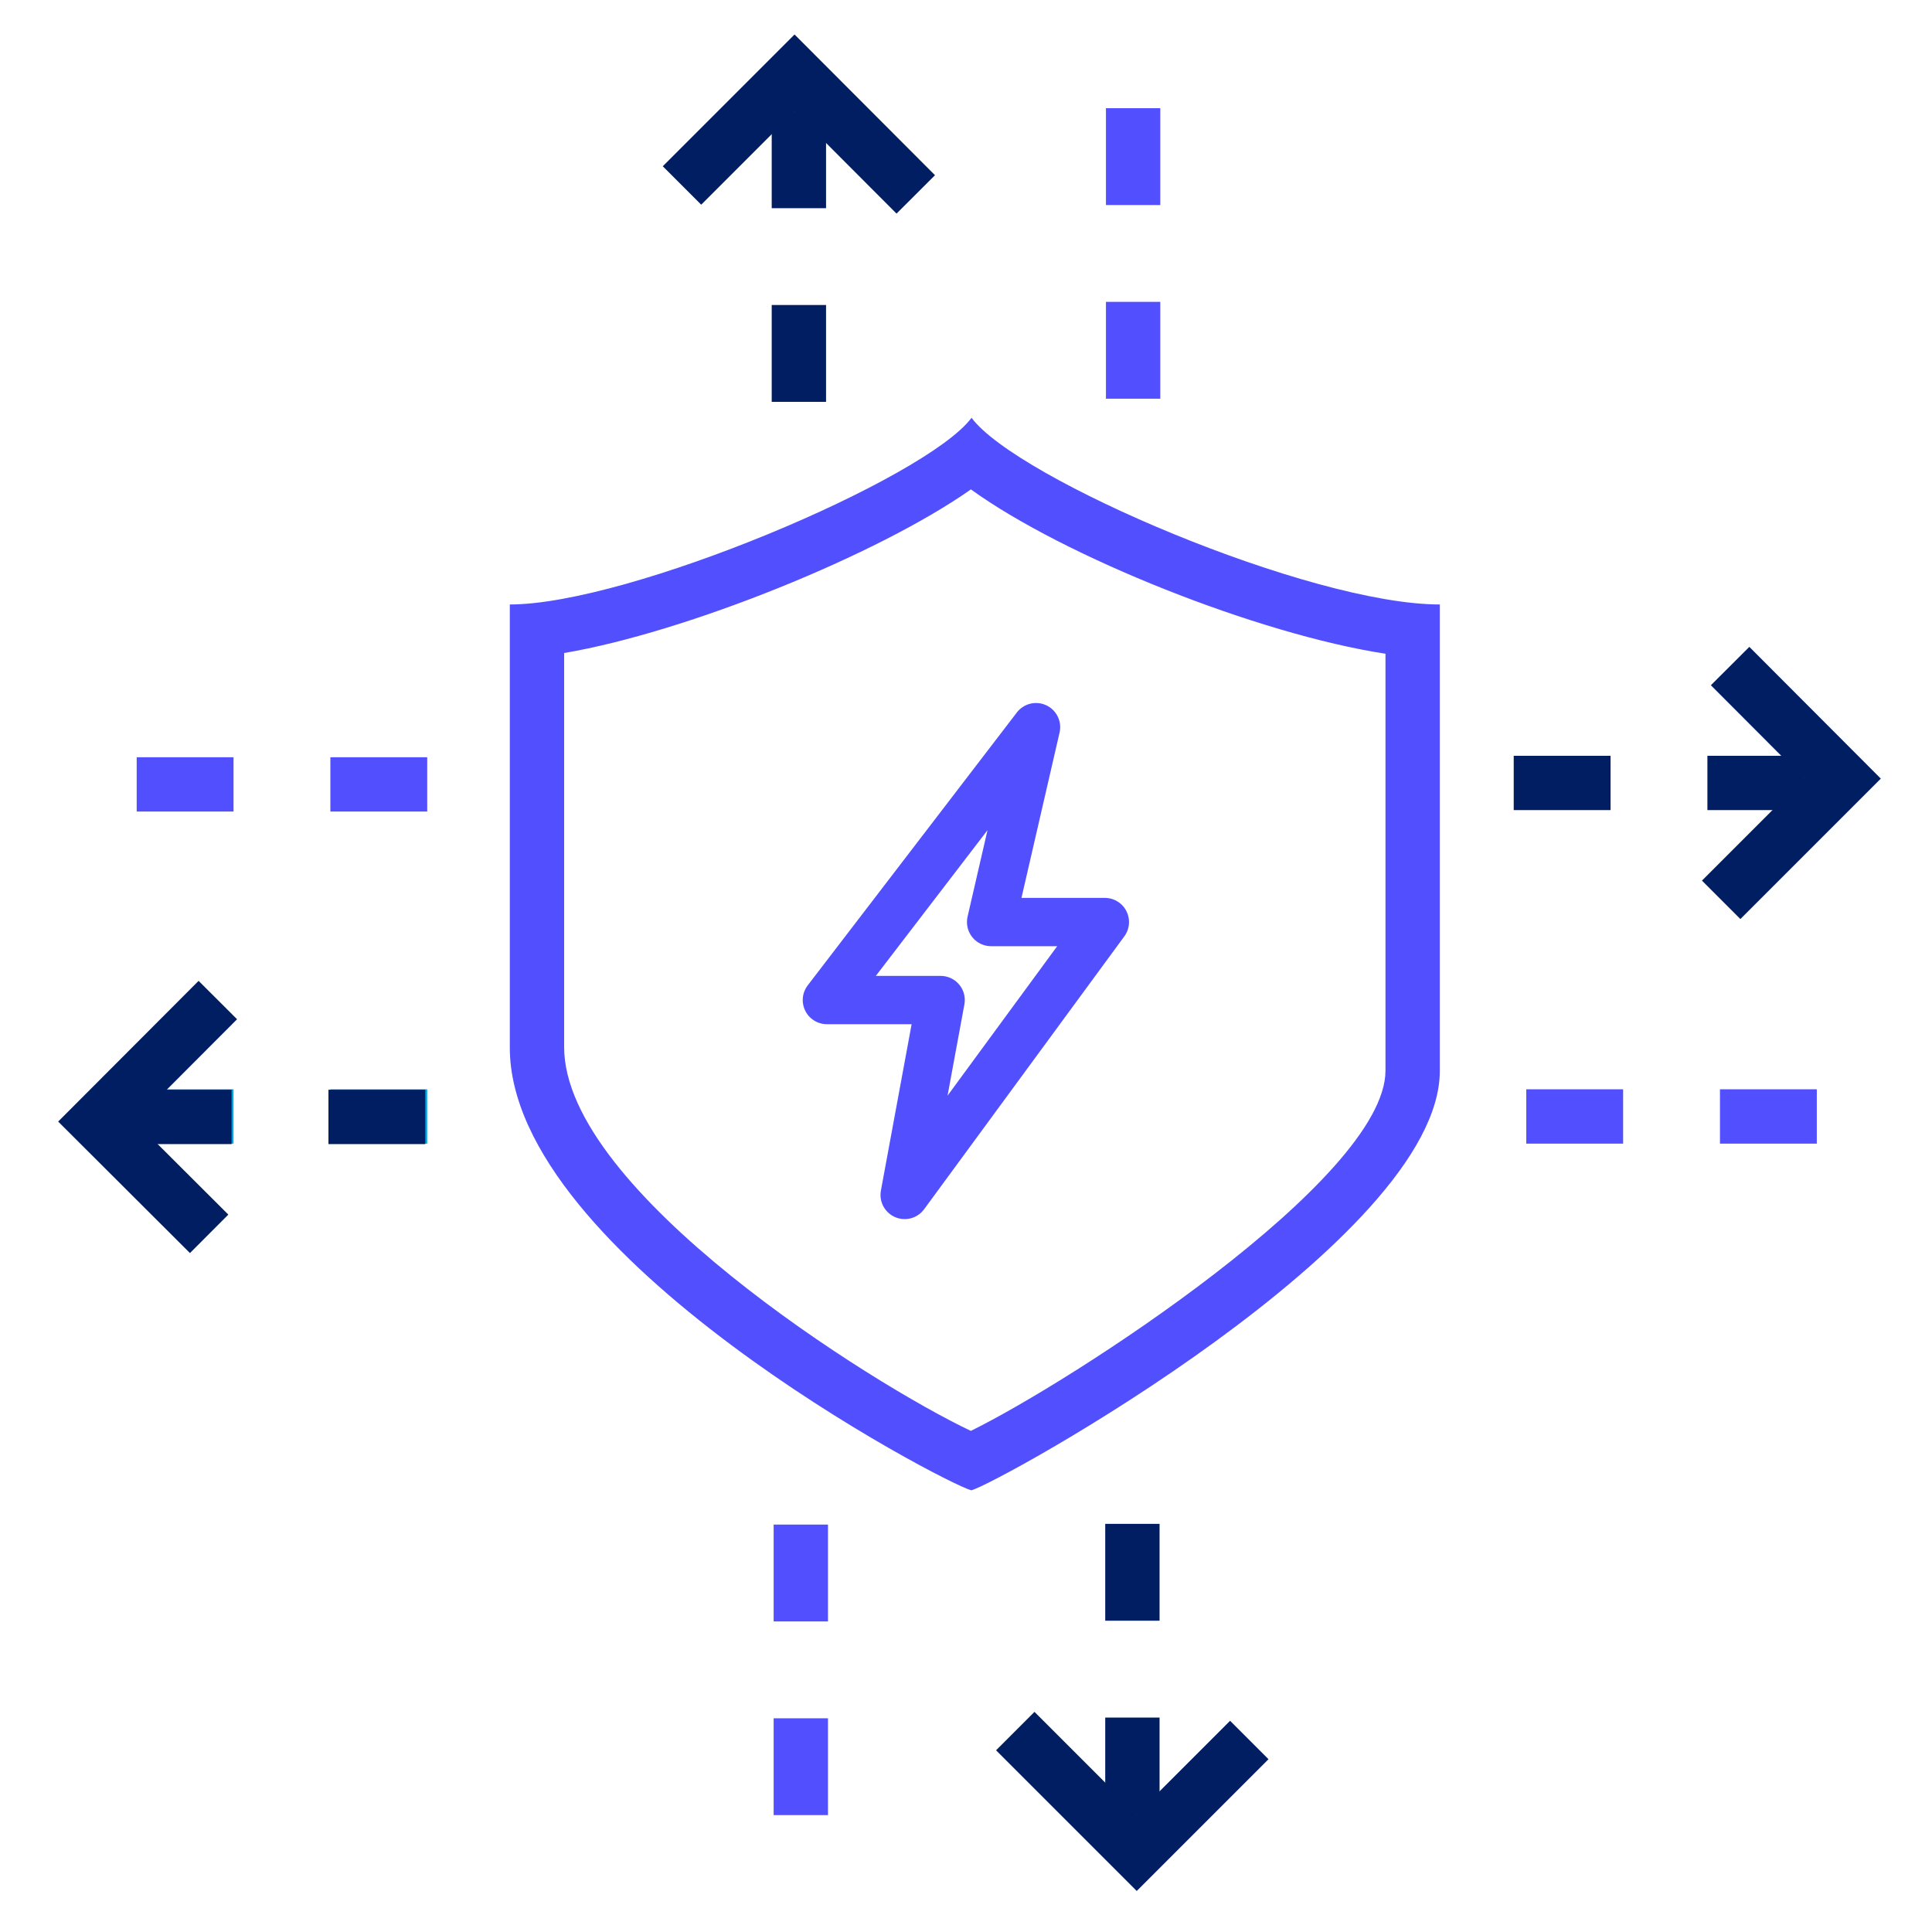
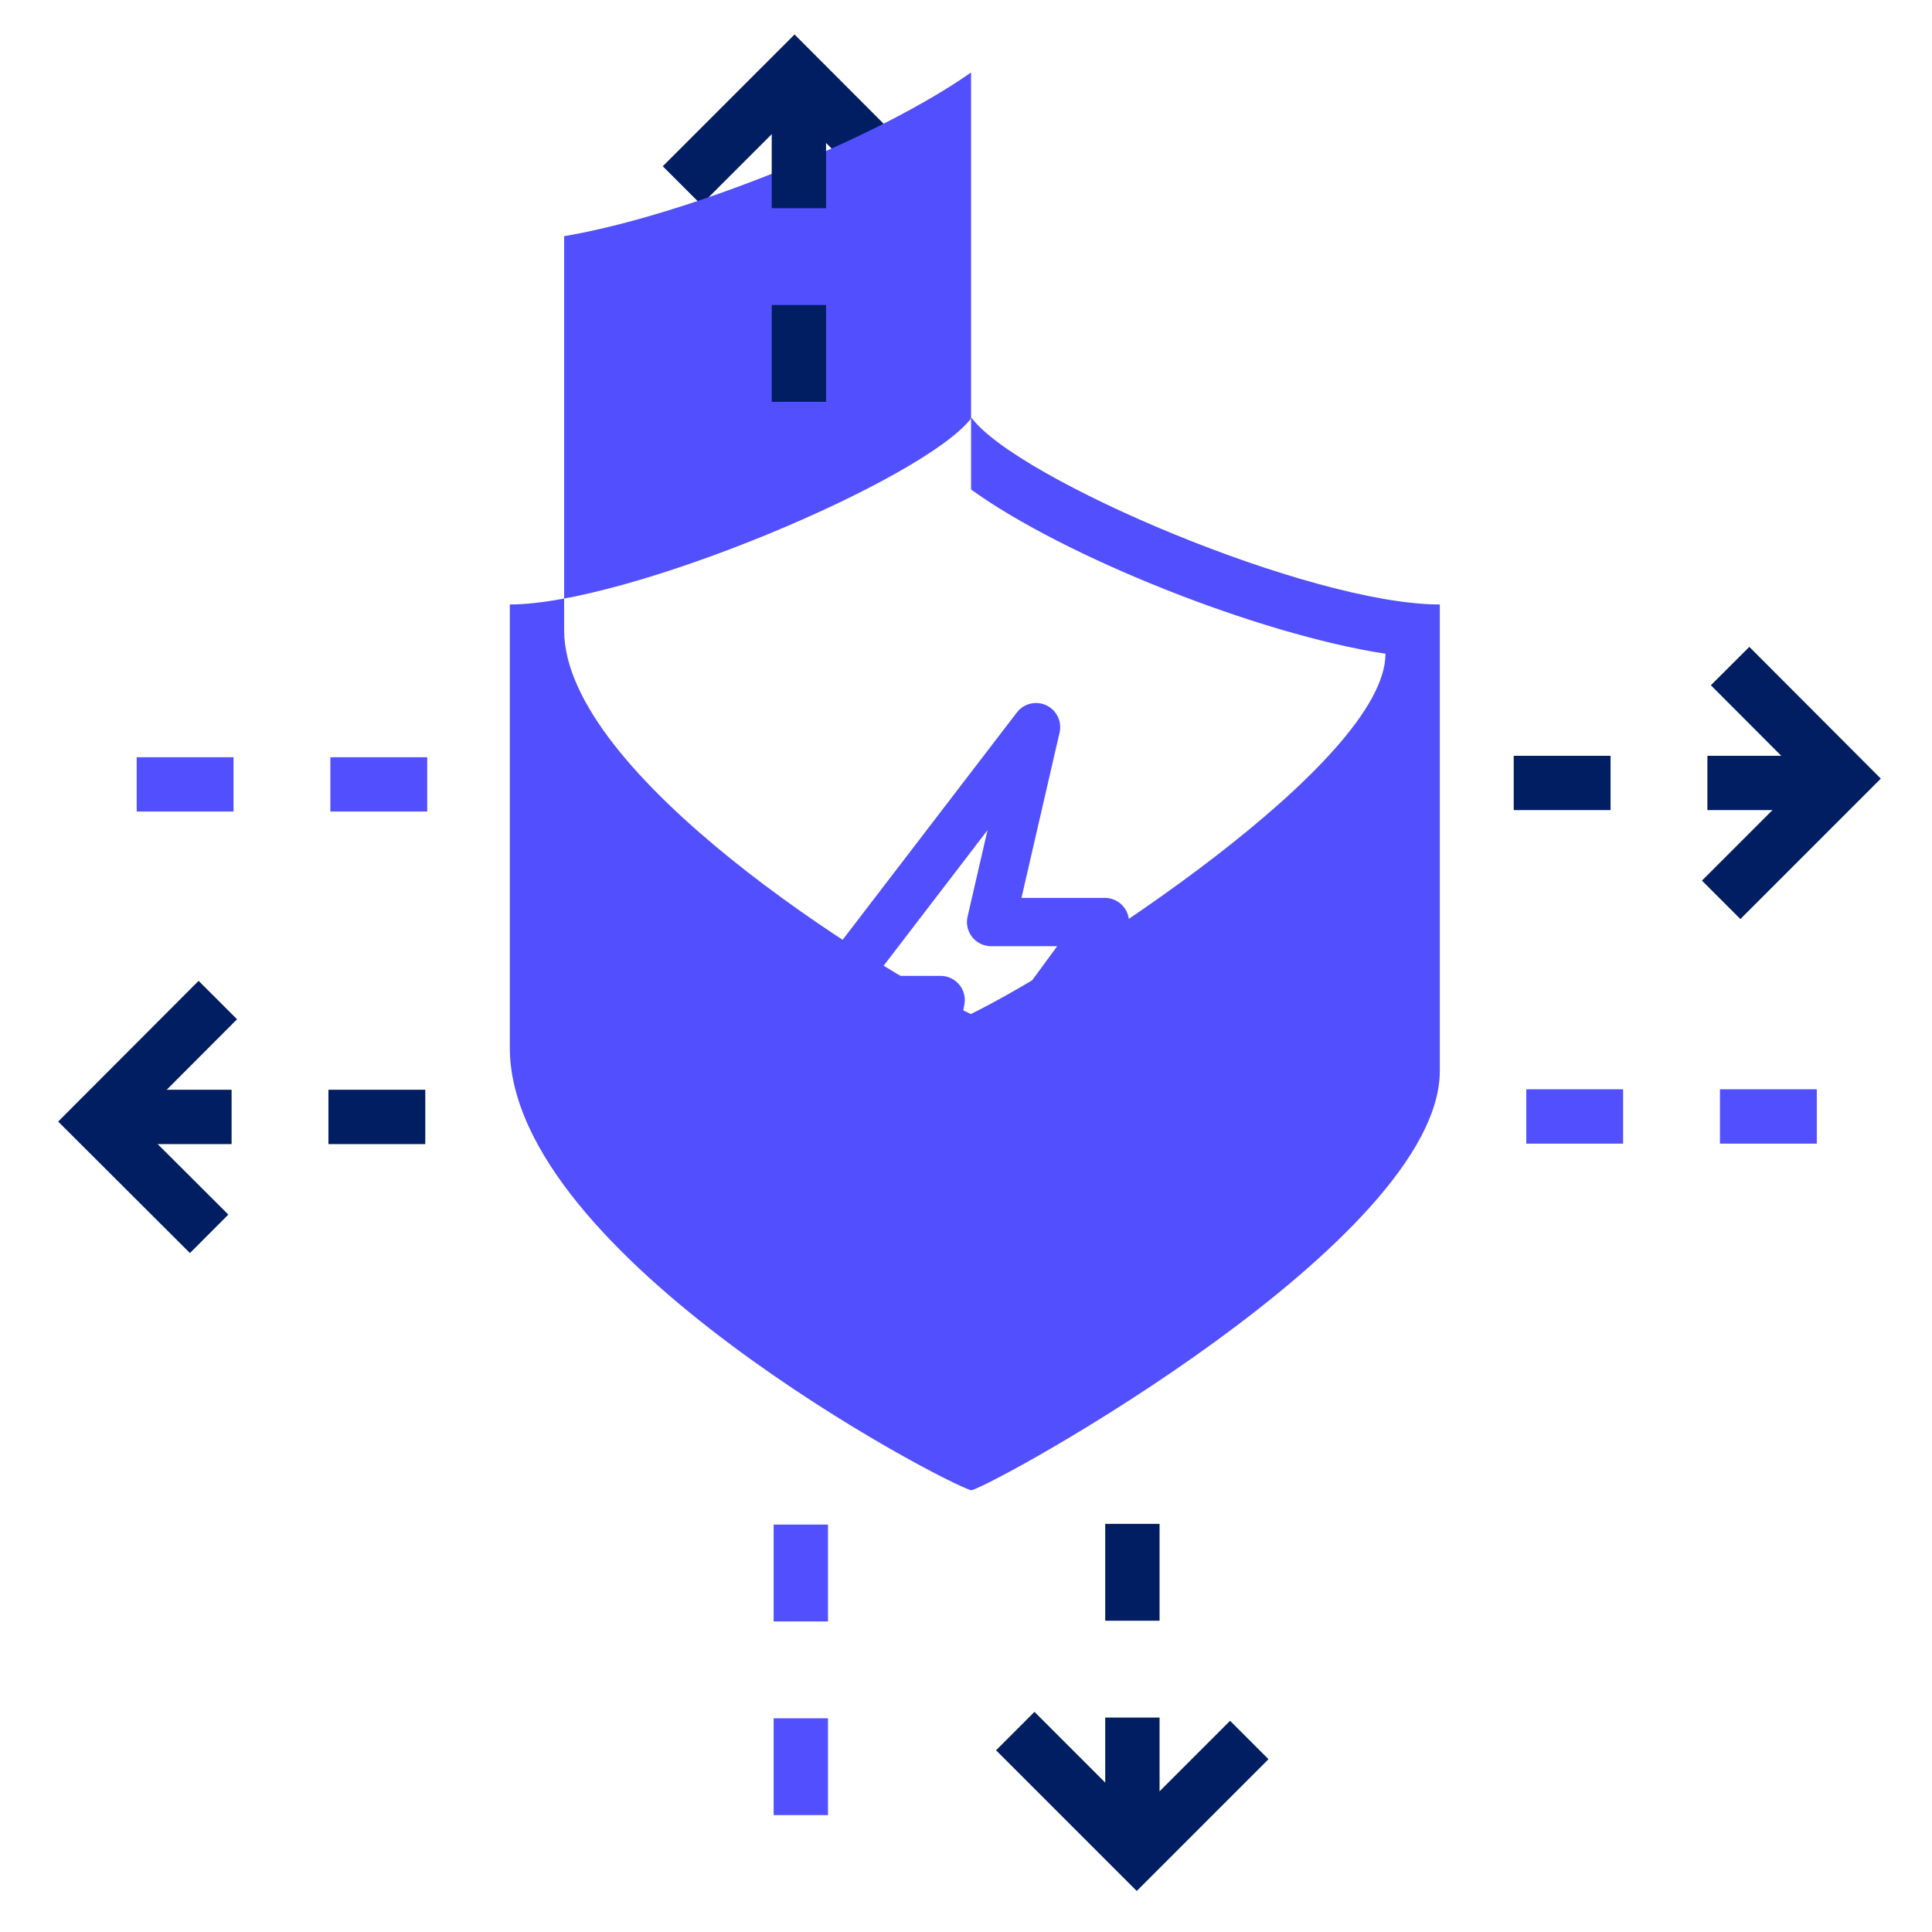
<svg xmlns="http://www.w3.org/2000/svg" id="Buckets_x5F_Benefits_x5F_2_Column" viewBox="0 0 80 80">
  <defs>
    <style>
      .cls-1 {
        fill: #524fff;
      }

      .cls-2 {
        stroke-linecap: round;
        stroke-width: 2px;
      }

      .cls-2, .cls-3, .cls-4, .cls-5, .cls-6 {
        fill: none;
      }

      .cls-2, .cls-4 {
        stroke: #524fff;
      }

      .cls-2, .cls-4, .cls-5, .cls-6 {
        stroke-linejoin: round;
      }

      .cls-3 {
        stroke-miterlimit: 10;
      }

      .cls-3, .cls-4, .cls-5, .cls-6 {
        stroke-width: 2.25px;
      }

      .cls-3, .cls-6 {
        stroke: #001e61;
      }

      .cls-4, .cls-5, .cls-6 {
        stroke-dasharray: 4.01;
      }

      .cls-5 {
        stroke: #00a7e1;
      }
    </style>
  </defs>
  <g>
    <polyline class="cls-3" points="28.24 7.68 32.9 3.02 37.92 8.05" />
    <g>
-       <path class="cls-1" d="M40.21,20.27c3.85,2.78,11.88,5.99,17.16,6.8v17.26c0,4.5-13.08,12.92-17.17,14.92-4.06-1.92-16.84-9.93-16.84-15.89v-16.32c5.07-.86,13.02-4.08,16.85-6.78M40.23,17.3c-1.89,2.53-14.18,7.73-19.12,7.73v18.35c0,8.63,18.03,18.06,19.11,18.33,1.08-.27,19.4-10.37,19.4-17.37v-19.31c-5.39,0-17.51-5.19-19.39-7.73h0Z" />
-       <line class="cls-4" x1="46.92" y1="16.51" x2="46.92" y2="1.06" />
+       <path class="cls-1" d="M40.21,20.27c3.85,2.78,11.88,5.99,17.16,6.8c0,4.5-13.08,12.92-17.17,14.92-4.06-1.92-16.84-9.93-16.84-15.89v-16.32c5.07-.86,13.02-4.08,16.85-6.78M40.23,17.3c-1.89,2.53-14.18,7.73-19.12,7.73v18.35c0,8.63,18.03,18.06,19.11,18.33,1.08-.27,19.4-10.37,19.4-17.37v-19.31c-5.39,0-17.51-5.19-19.39-7.73h0Z" />
      <line class="cls-4" x1="33.16" y1="75.16" x2="33.16" y2="59.71" />
-       <line class="cls-5" x1="17.69" y1="46.23" x2="2.25" y2="46.23" />
      <line class="cls-4" x1="17.69" y1="32.48" x2="2.25" y2="32.48" />
      <line class="cls-4" x1="75.23" y1="46.23" x2="59.79" y2="46.23" />
      <polyline class="cls-3" points="8.66 51.09 4 46.44 9.02 41.41" />
      <line class="cls-6" x1="17.61" y1="46.25" x2="5.32" y2="46.25" />
      <polyline class="cls-3" points="51.73 72.05 47.07 76.71 42.04 71.68" />
      <line class="cls-6" x1="46.89" y1="63.1" x2="46.89" y2="75.38" />
      <g>
        <polyline class="cls-3" points="71.64 27.58 76.29 32.24 71.27 37.26" />
        <line class="cls-6" x1="62.68" y1="32.42" x2="74.97" y2="32.42" />
      </g>
      <line class="cls-6" x1="33.08" y1="16.64" x2="33.08" y2="4.35" />
    </g>
  </g>
  <polygon class="cls-2" points="37.46 49.48 38.95 41.41 34.24 41.41 42.9 30.11 41.04 38.18 45.75 38.18 37.46 49.48" />
</svg>